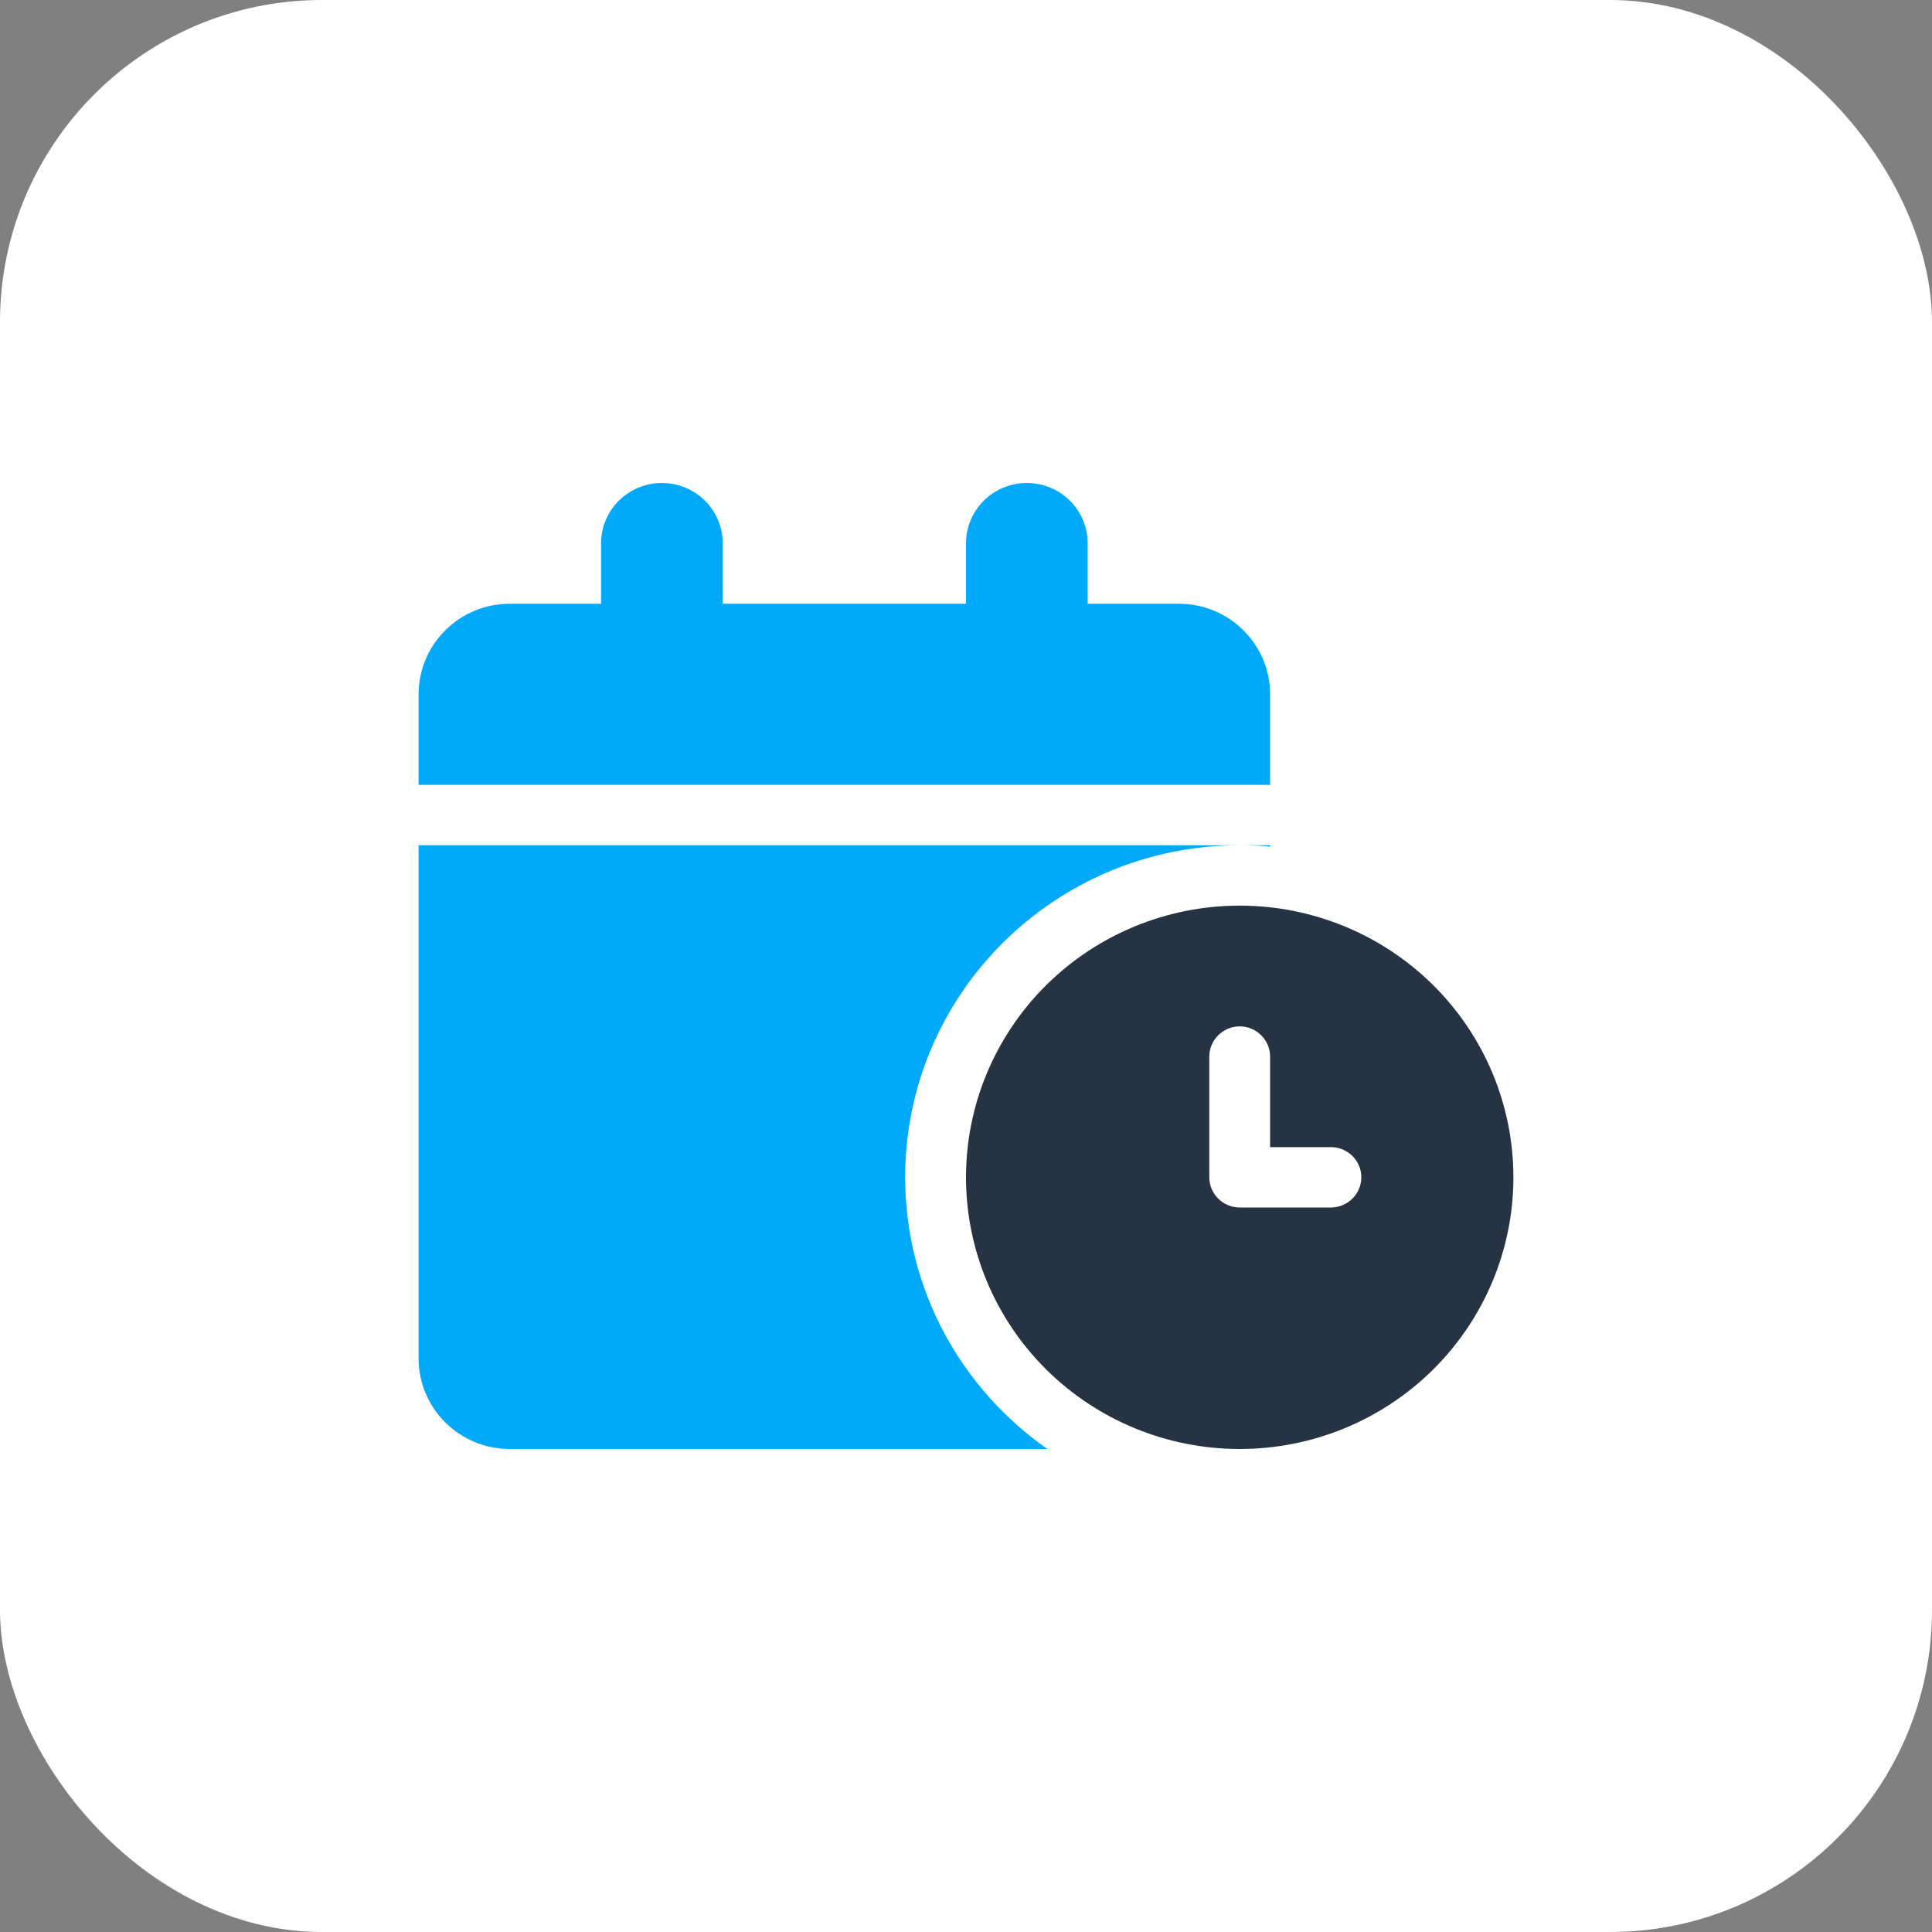
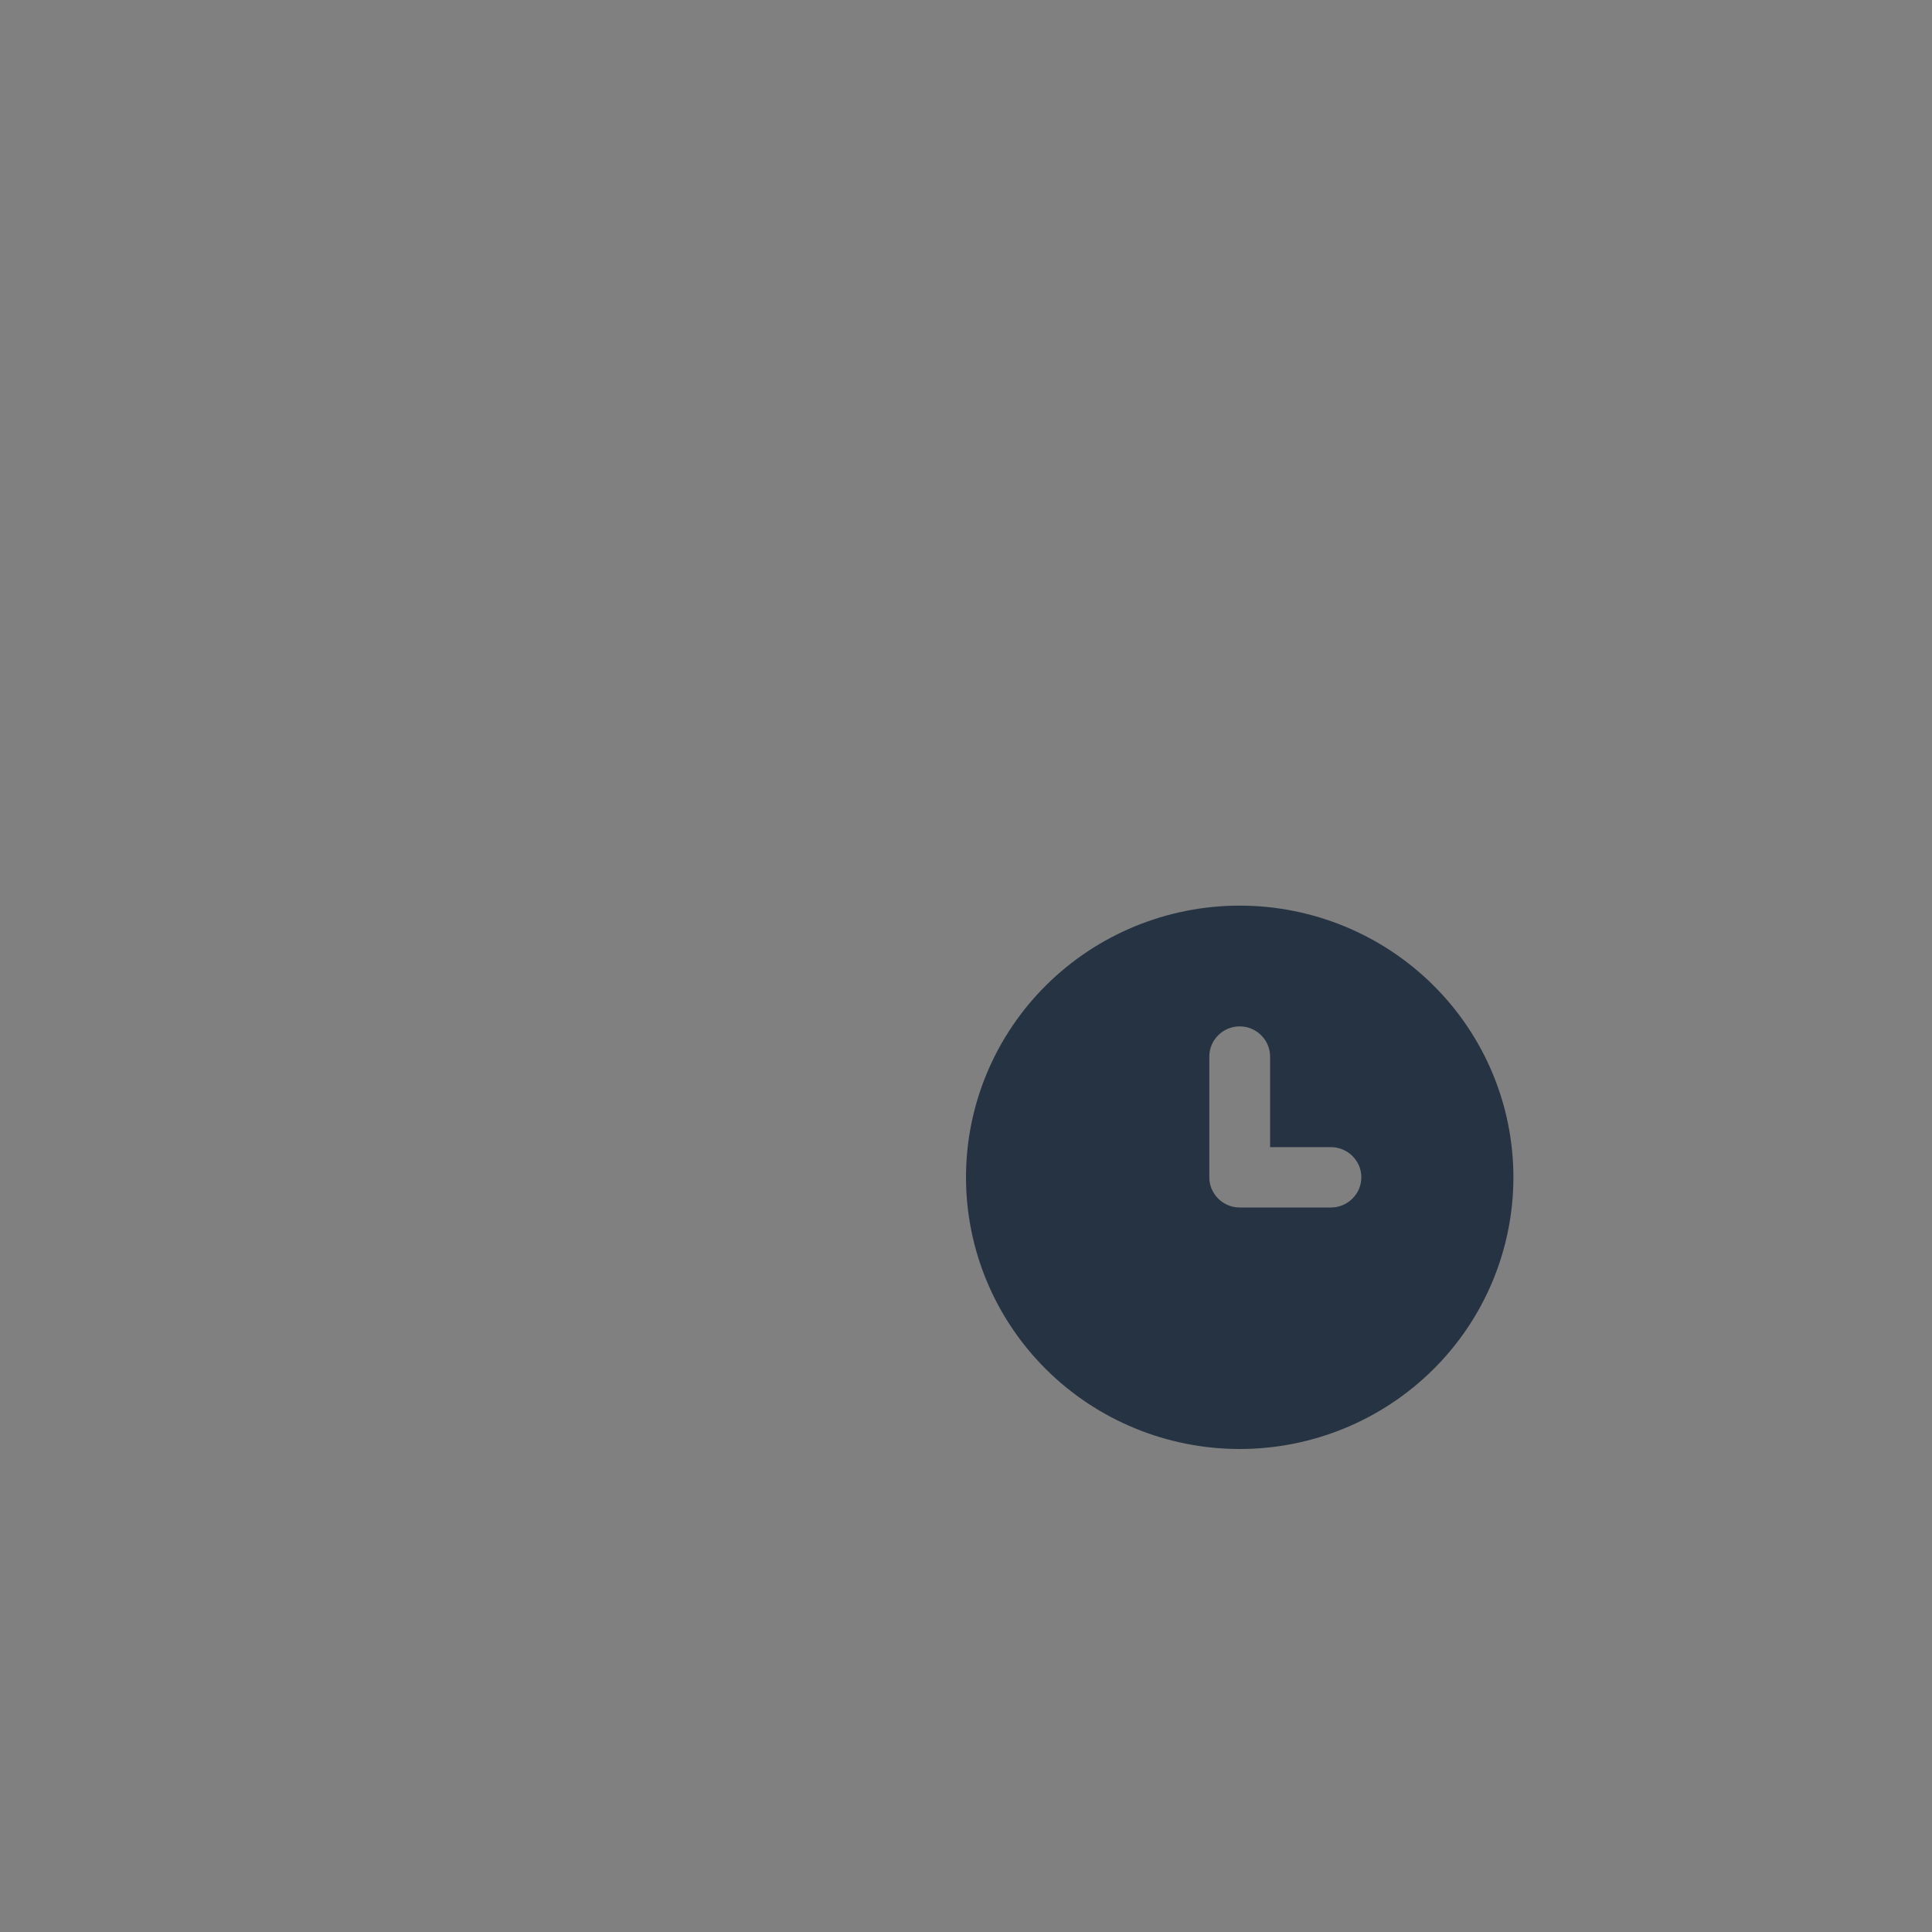
<svg xmlns="http://www.w3.org/2000/svg" width="60" height="60" viewBox="0 0 60 60" fill="none">
  <rect x="0" y="0" width="60" height="60" fill="#808080" stroke="none" />
-   <rect width="60" height="60" rx="10" fill="white" />
  <g clip-path="url(#clip0_759_338)">
-     <path d="M13 21.562V24.375H39.444V21.562C39.444 20.01 38.175 18.75 36.611 18.75H33.778V16.875C33.778 15.838 32.934 15 31.889 15C30.844 15 30 15.838 30 16.875V18.75H22.444V16.875C22.444 15.838 21.6 15 20.556 15C19.511 15 18.667 15.838 18.667 16.875V18.75H15.833C14.269 18.75 13 20.01 13 21.562ZM13 26.25V42.188C13 43.74 14.269 45 15.833 45H32.526C29.858 43.131 28.111 40.049 28.111 36.562C28.111 30.867 32.763 26.25 38.5 26.25H13ZM38.5 26.25C38.819 26.25 39.132 26.262 39.444 26.291V26.25H38.5Z" fill="#00A9FA" />
    <path d="M38.5 45C40.754 45 42.916 44.111 44.51 42.529C46.105 40.946 47 38.8 47 36.562C47 34.325 46.105 32.179 44.51 30.596C42.916 29.014 40.754 28.125 38.5 28.125C36.246 28.125 34.084 29.014 32.49 30.596C30.895 32.179 30 34.325 30 36.562C30 38.8 30.895 40.946 32.49 42.529C34.084 44.111 36.246 45 38.5 45ZM39.444 32.812V35.625H41.333C41.853 35.625 42.278 36.047 42.278 36.562C42.278 37.078 41.853 37.5 41.333 37.5H38.5C37.981 37.5 37.556 37.078 37.556 36.562V32.812C37.556 32.297 37.981 31.875 38.5 31.875C39.019 31.875 39.444 32.297 39.444 32.812Z" fill="#253342" />
  </g>
  <defs>
    <clipPath id="clip0_759_338">
      <rect width="34" height="30" fill="white" transform="translate(13 15)" />
    </clipPath>
  </defs>
</svg>